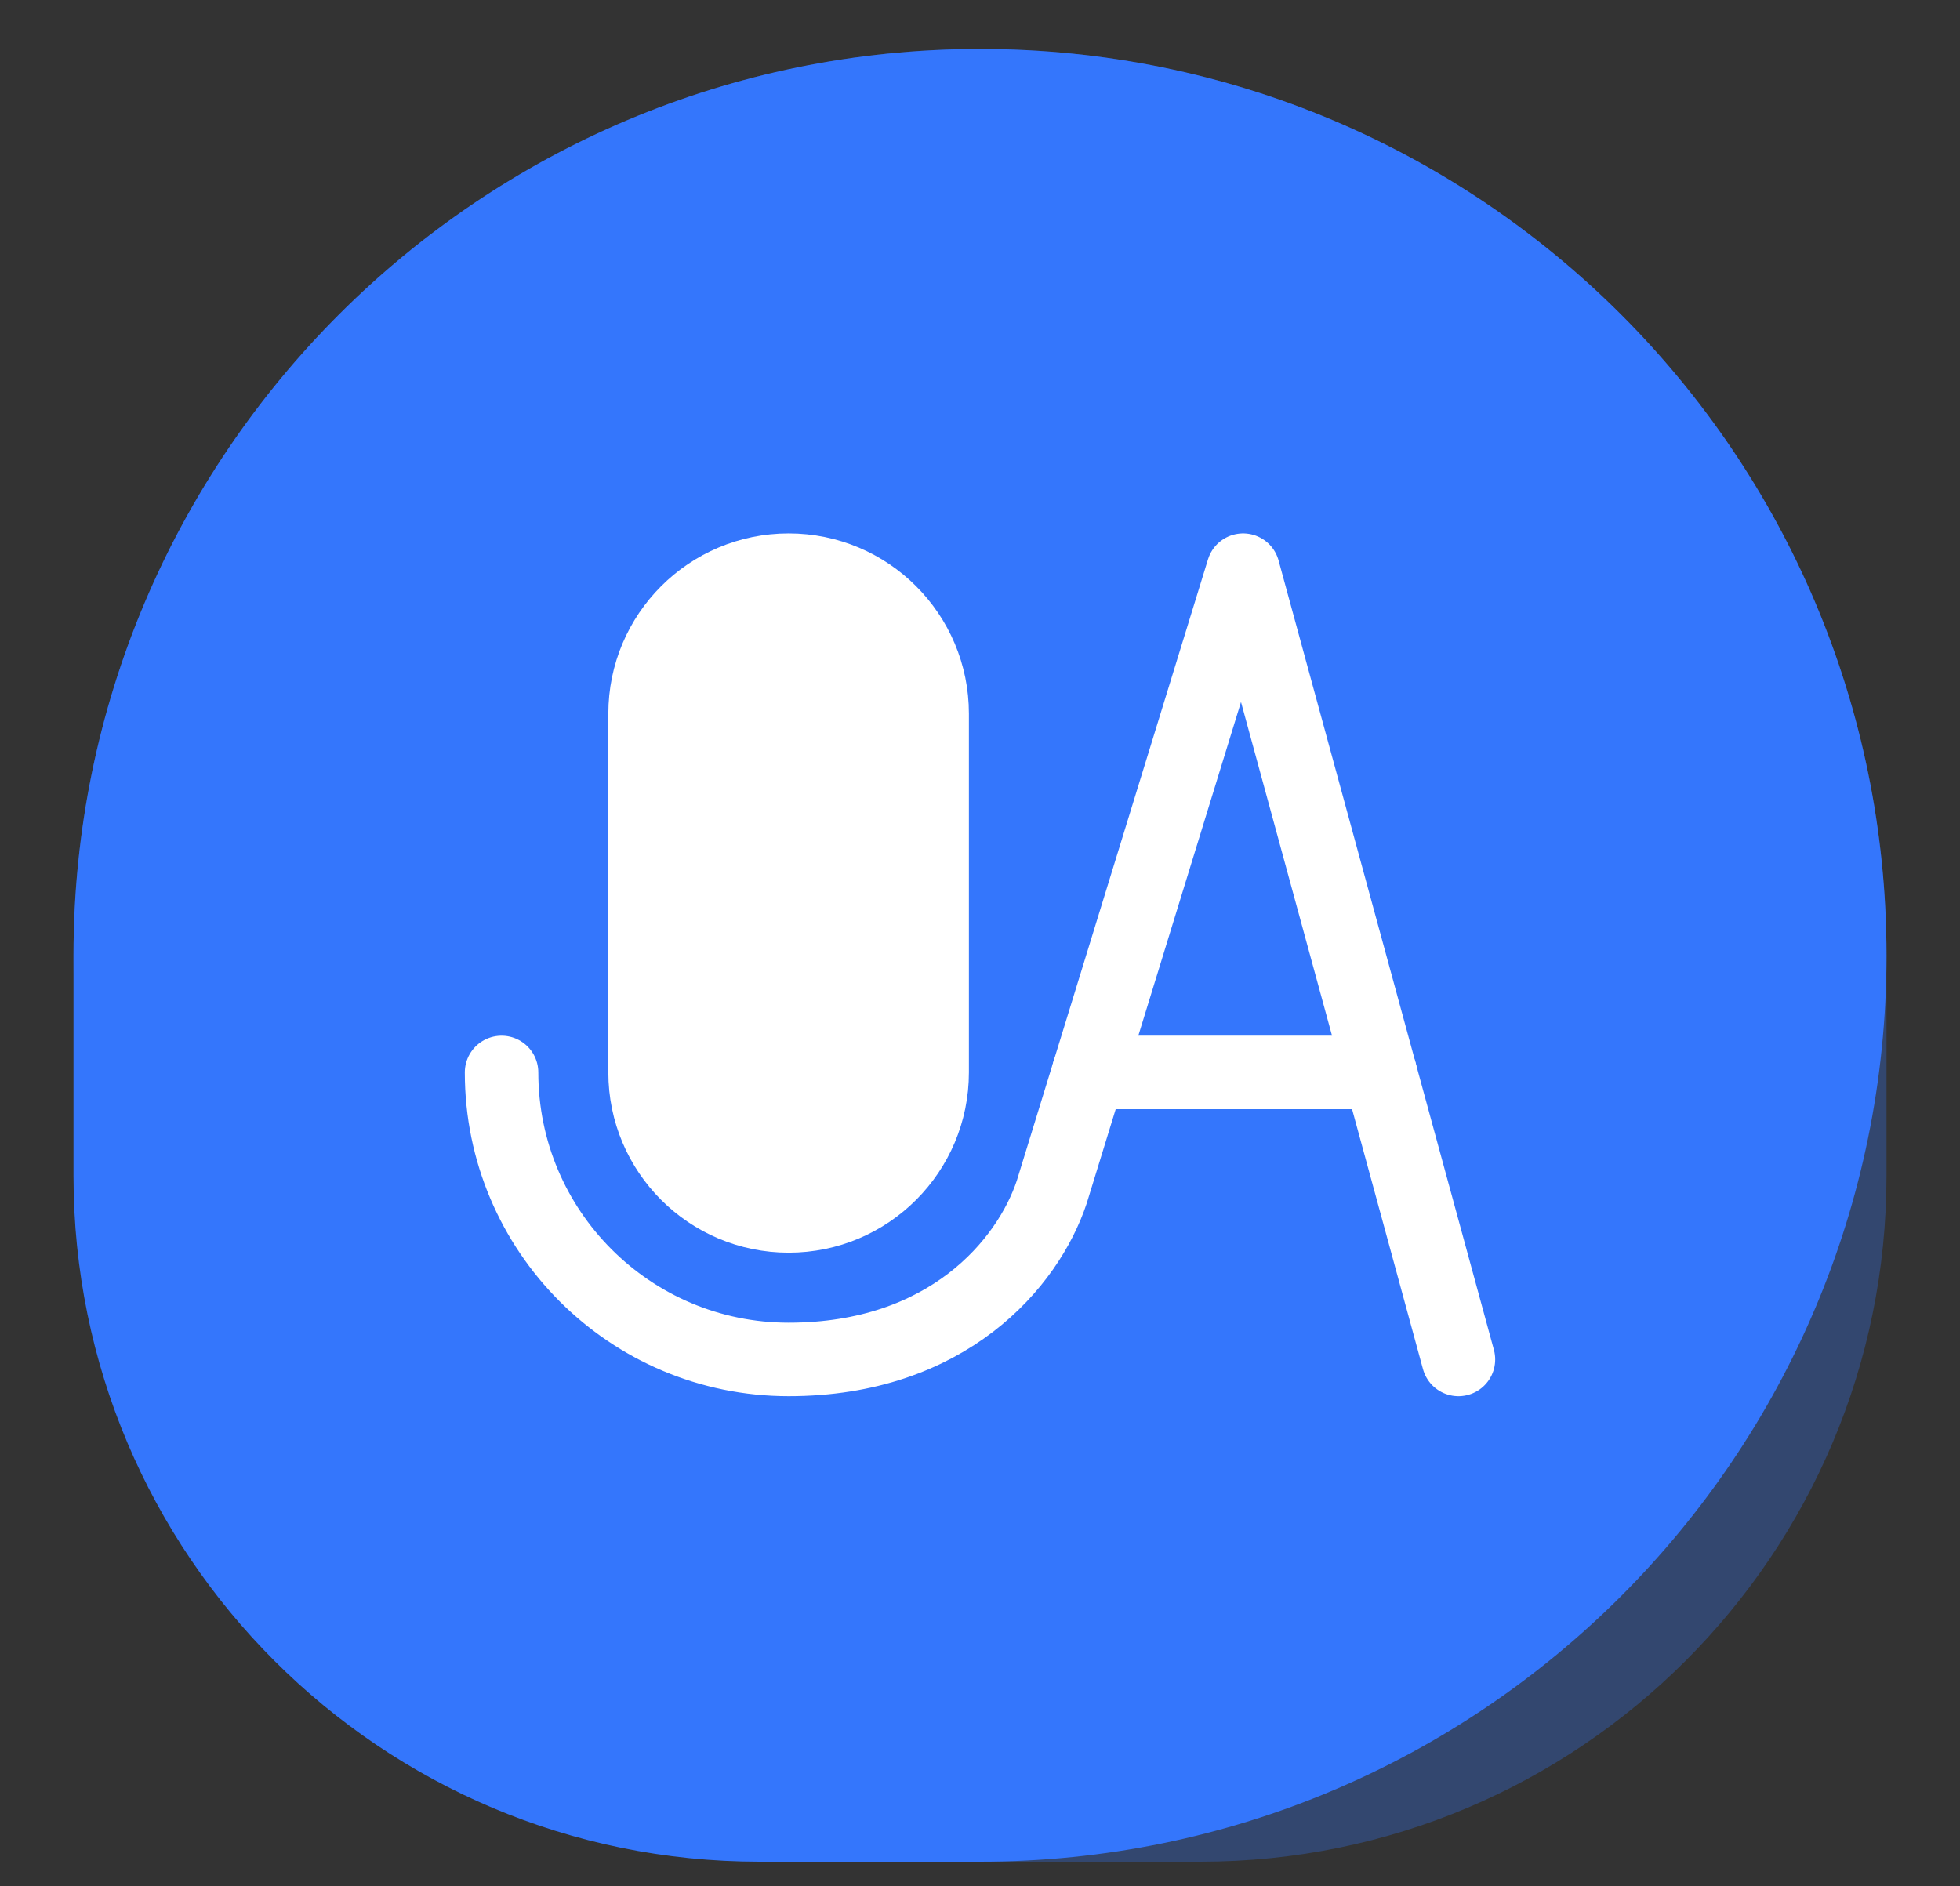
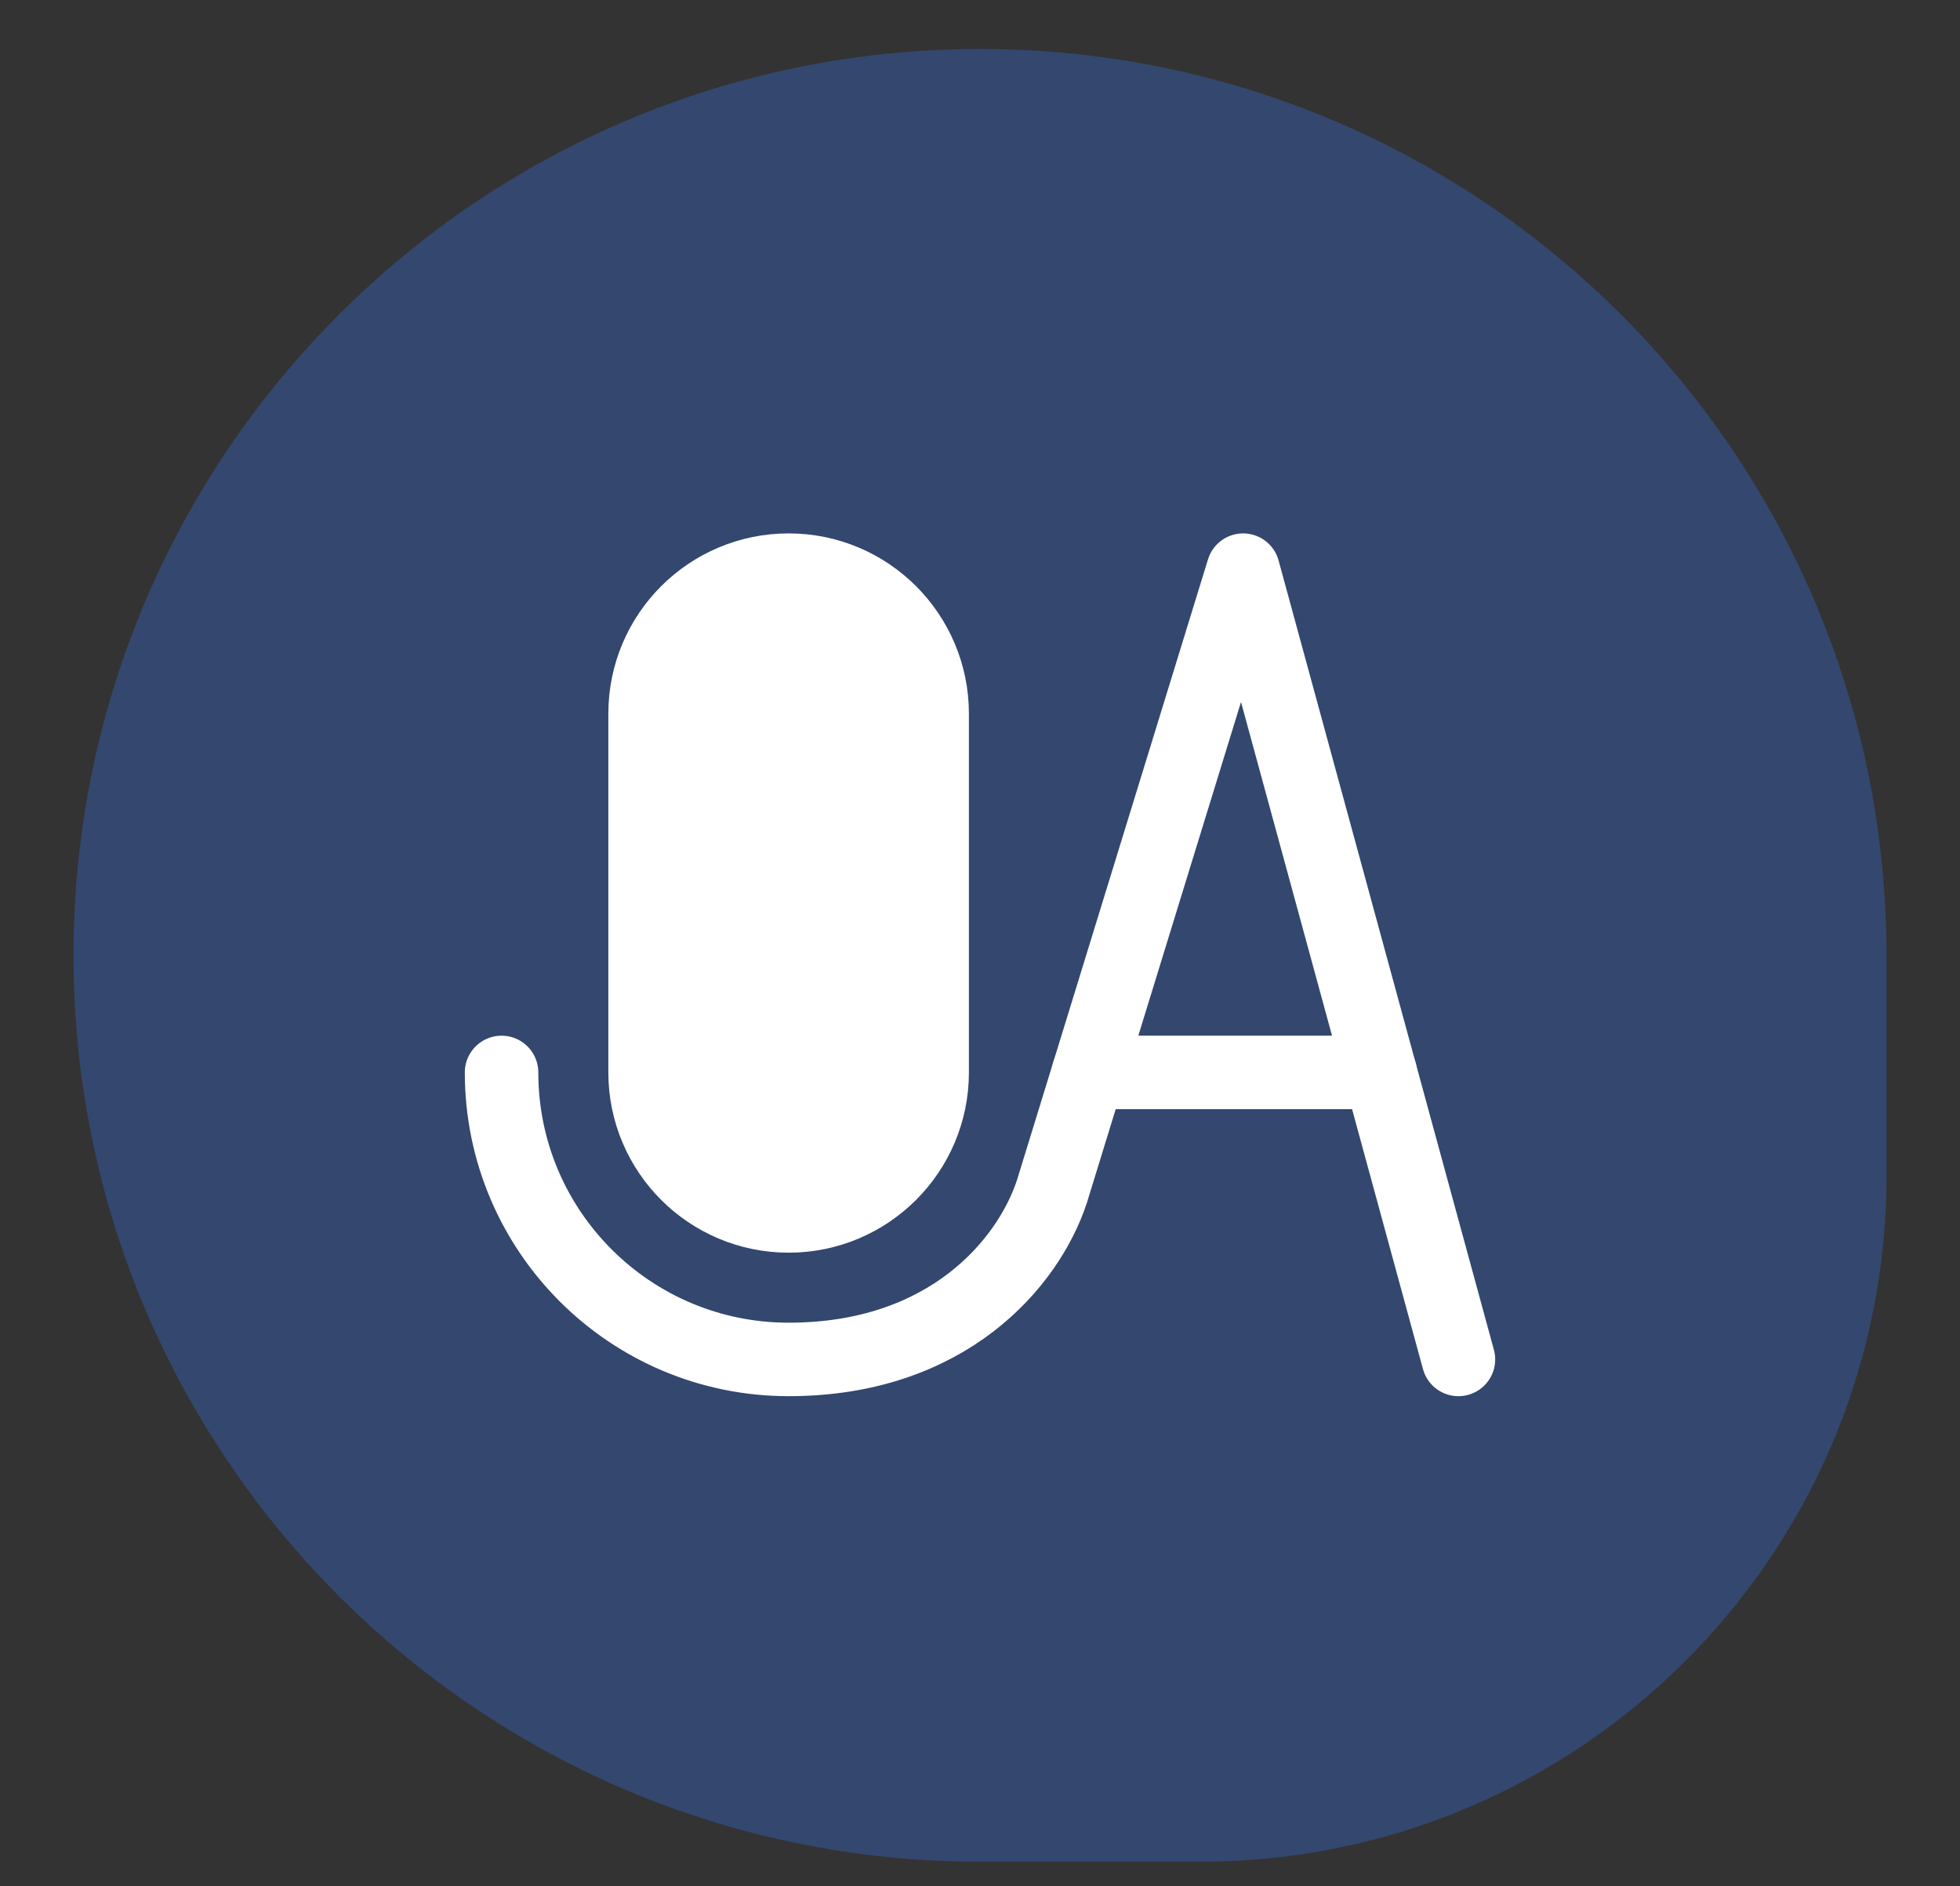
<svg xmlns="http://www.w3.org/2000/svg" width="80" height="77" viewBox="0 0 80 77" fill="none">
  <rect x="0" y="0" width="80" height="77" fill="#333333" stroke="none" />
  <path d="M3 39C3 18.566 19.566 2 40 2C60.434 2 77 18.566 77 39V48C77 63.464 64.464 76 49 76H40C19.566 76 3 59.434 3 39Z" fill="#3476FC" fill-opacity="0.3" />
-   <path d="M3 39C3 18.566 19.566 2 40 2C60.434 2 77 18.566 77 39C77 59.434 60.434 76 40 76H31C15.536 76 3 63.464 3 48V39Z" fill="#3476FC" />
  <path d="M20.472 43.78C20.472 50.251 25.718 55.496 32.189 55.496C38.66 55.496 41.953 51.591 42.929 48.661L44.431 43.78L50.74 23.275L59.528 55.496" stroke="white" stroke-width="3" stroke-linecap="round" stroke-linejoin="round" />
  <path d="M56.333 43.779H44.432" stroke="white" stroke-width="3" stroke-linecap="round" stroke-linejoin="round" />
  <path d="M38.047 29.134C38.047 25.898 35.424 23.275 32.189 23.275C28.953 23.275 26.33 25.898 26.33 29.134V43.78C26.33 47.015 28.953 49.638 32.189 49.638C35.424 49.638 38.047 47.015 38.047 43.78V29.134Z" fill="white" stroke="white" stroke-width="3" stroke-linecap="round" stroke-linejoin="round" />
</svg>